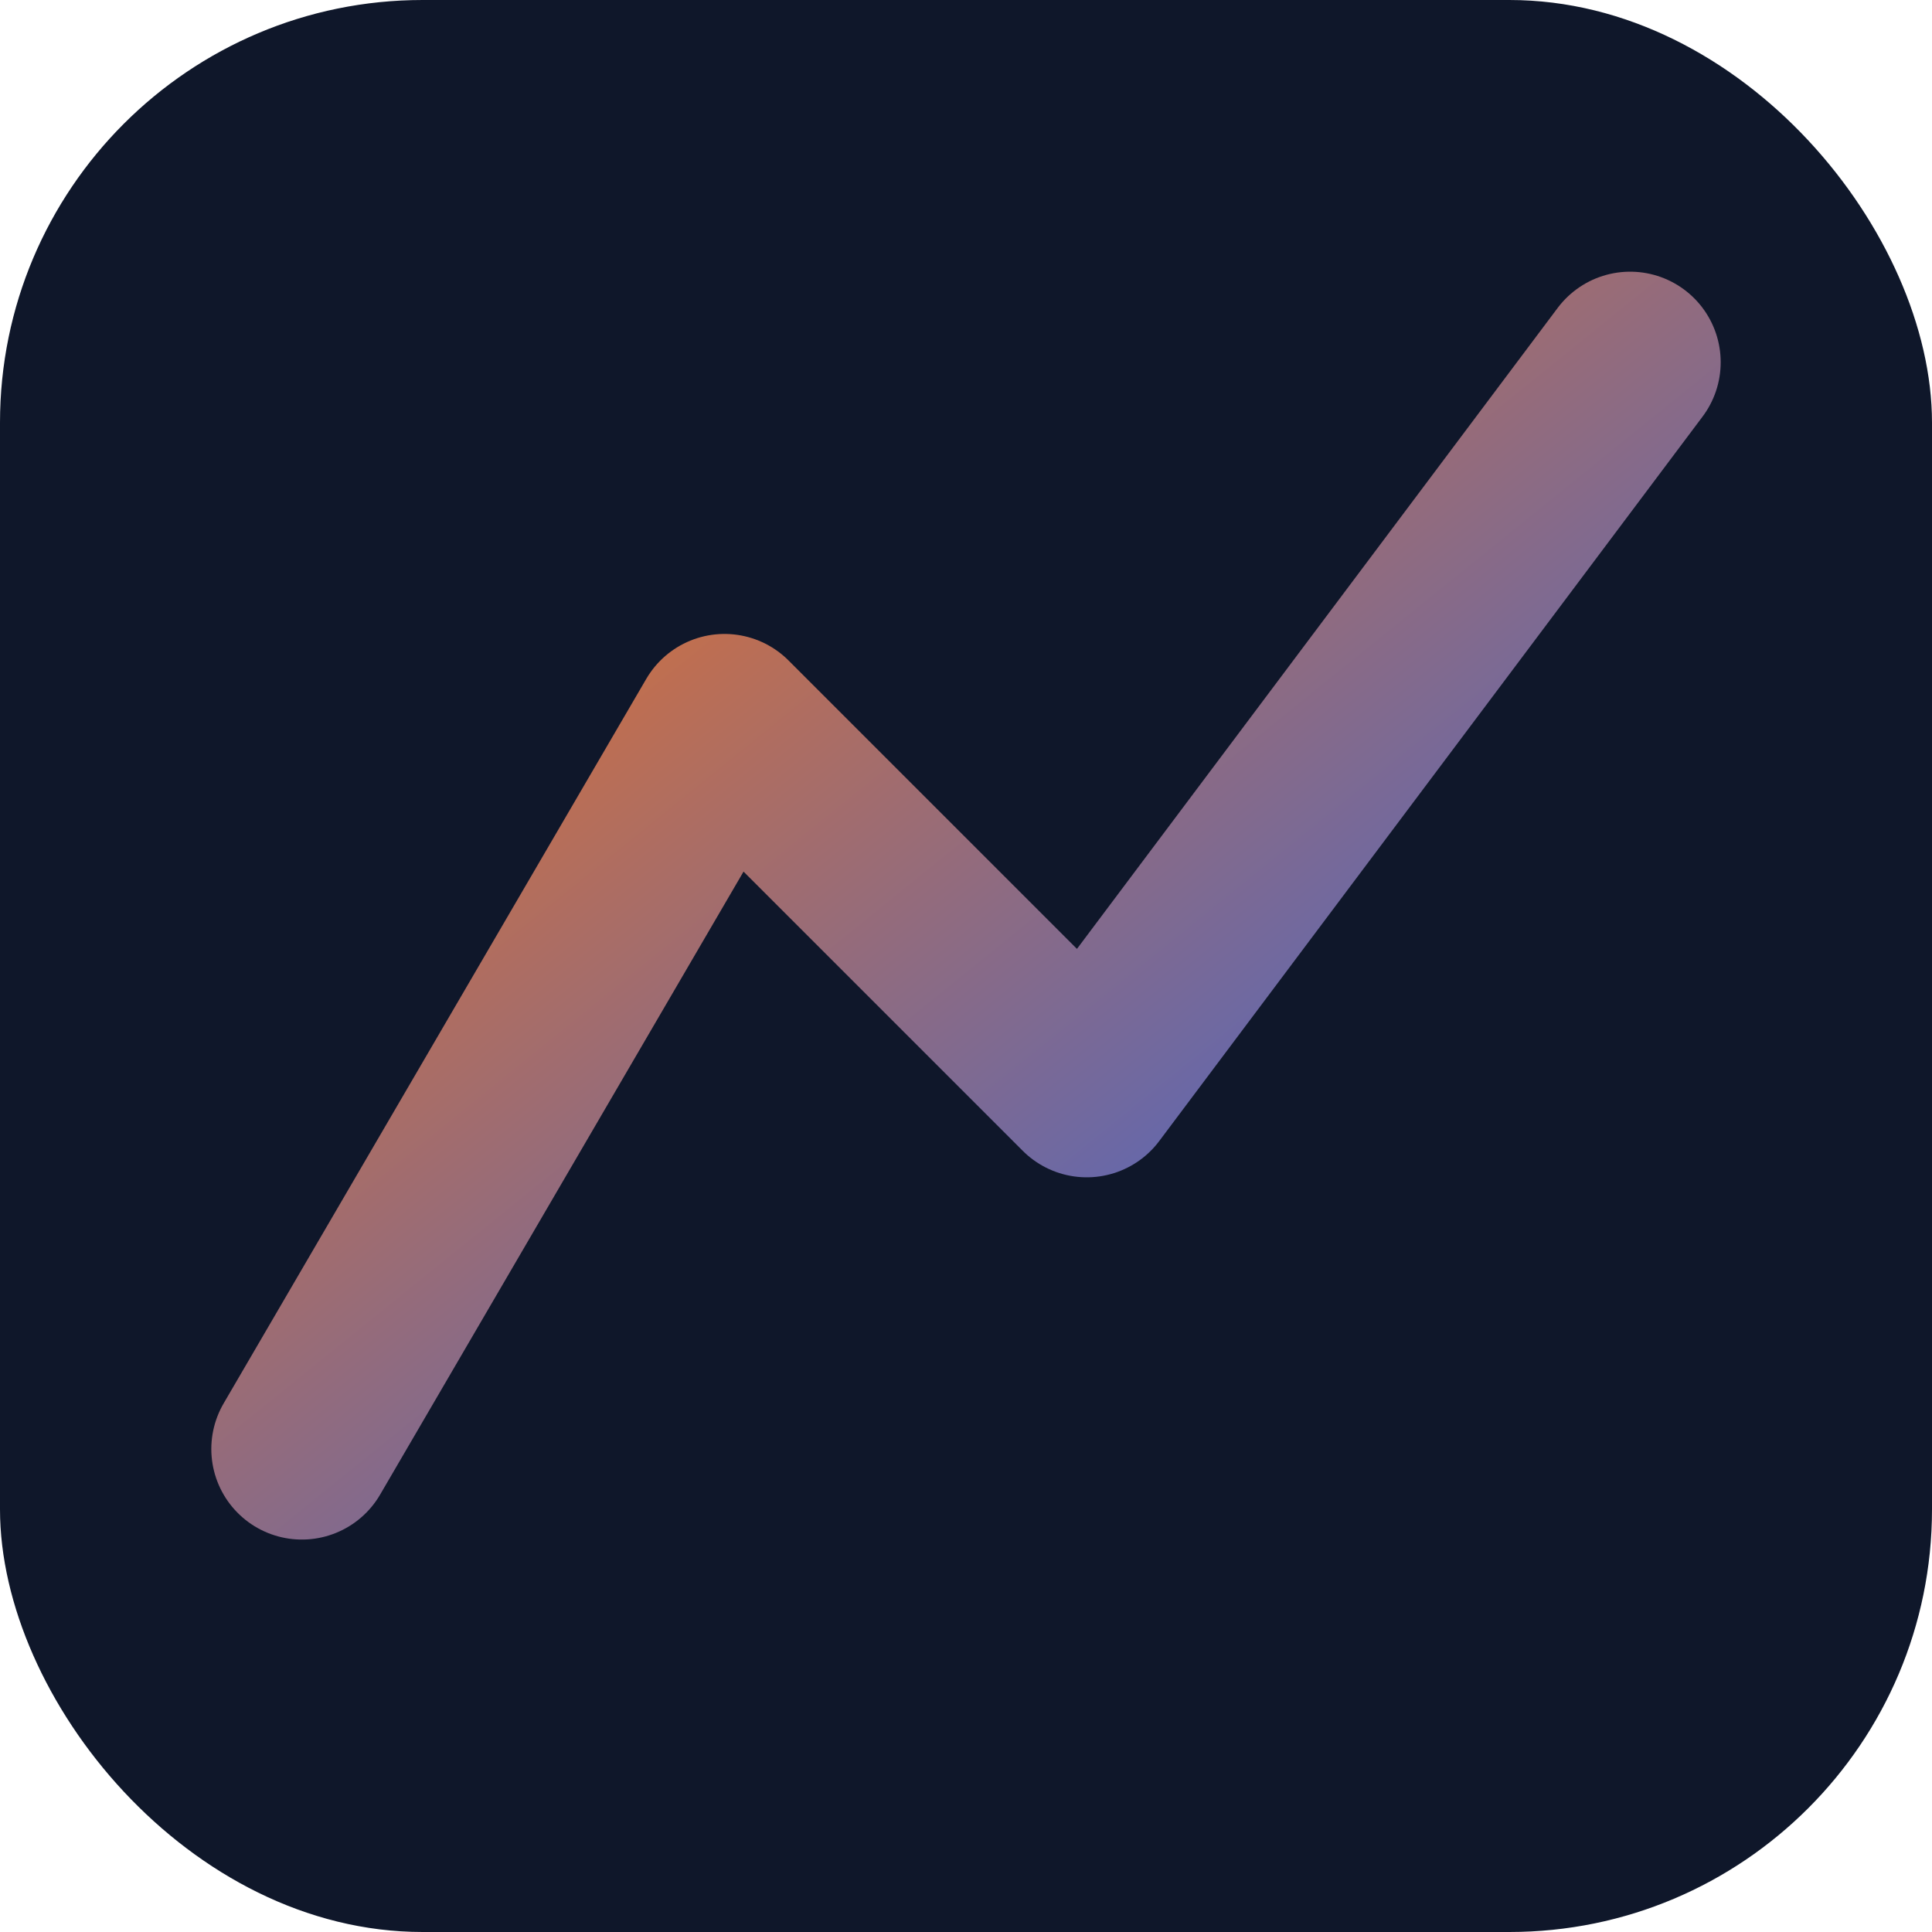
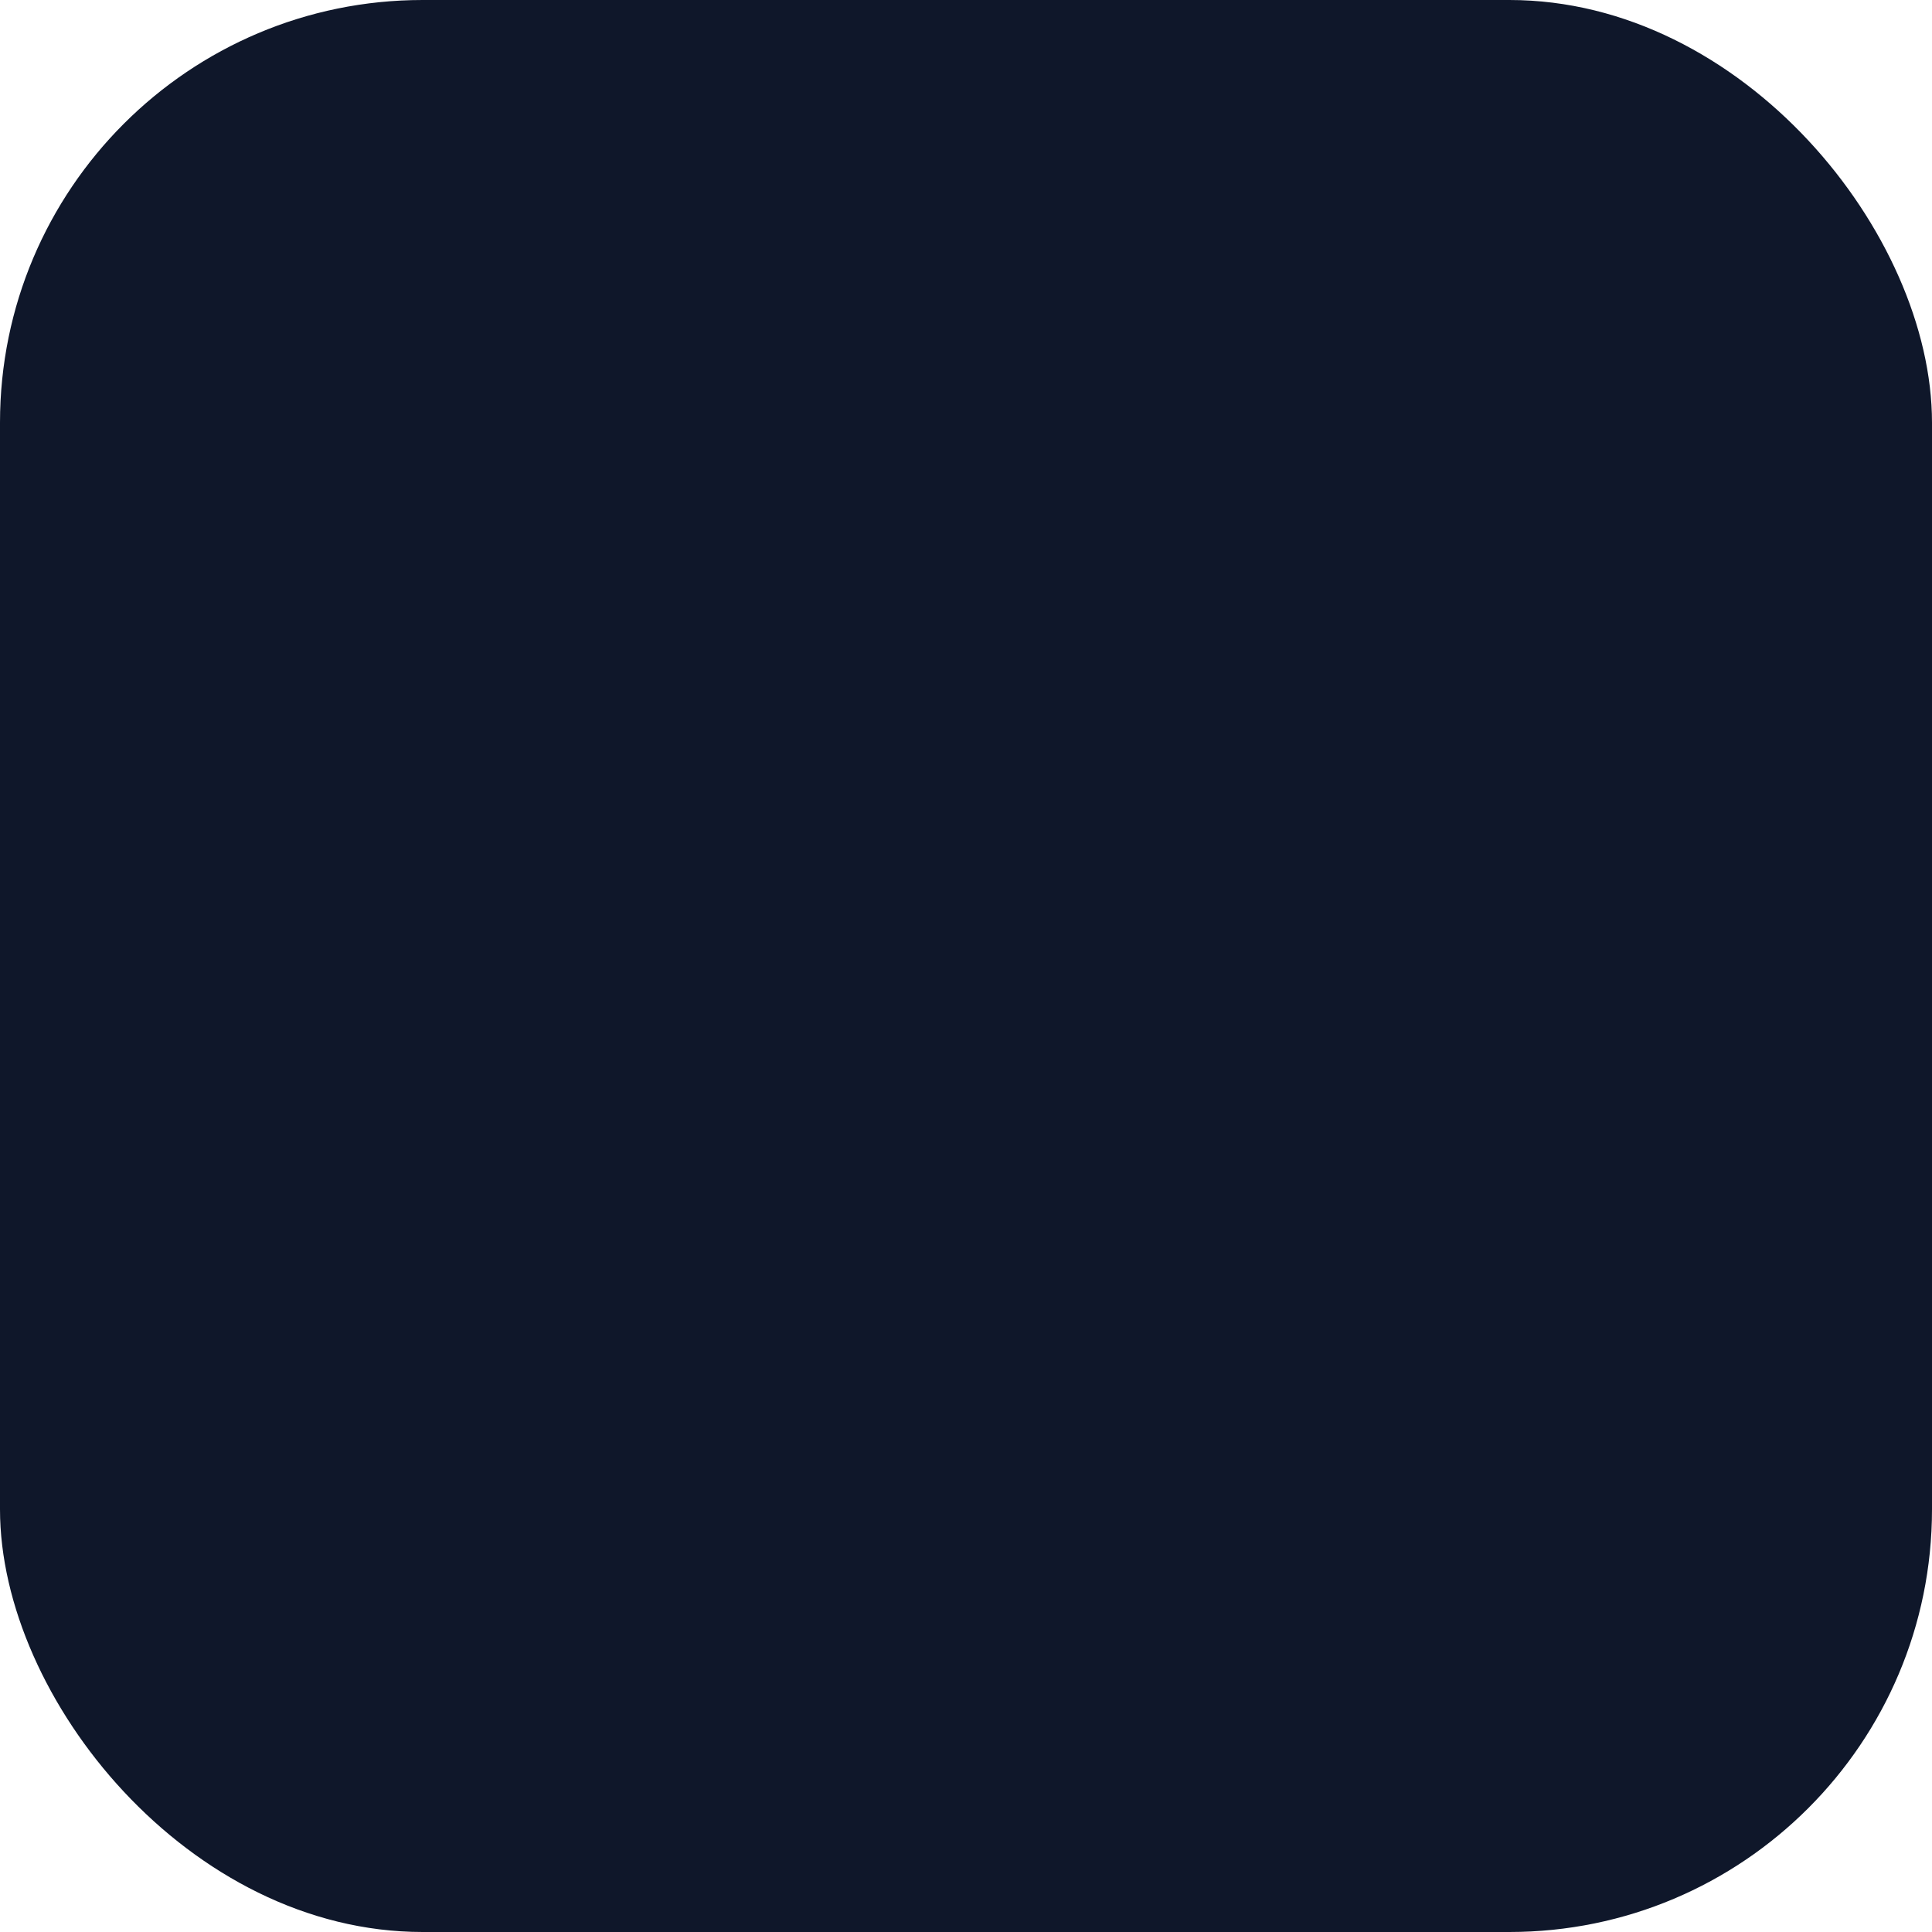
<svg xmlns="http://www.w3.org/2000/svg" viewBox="0 0 64 64">
  <defs>
    <linearGradient id="g" x1="0" x2="1" y1="0" y2="1">
      <stop offset="0%" stop-color="#f97316" />
      <stop offset="100%" stop-color="#2563eb" />
    </linearGradient>
  </defs>
  <rect width="64" height="64" rx="14" fill="#0f172a" />
-   <path d="M10 48 L24 24 L36 36 L54 12" stroke="url(#g)" stroke-width="6" fill="none" stroke-linecap="round" stroke-linejoin="round" />
</svg>